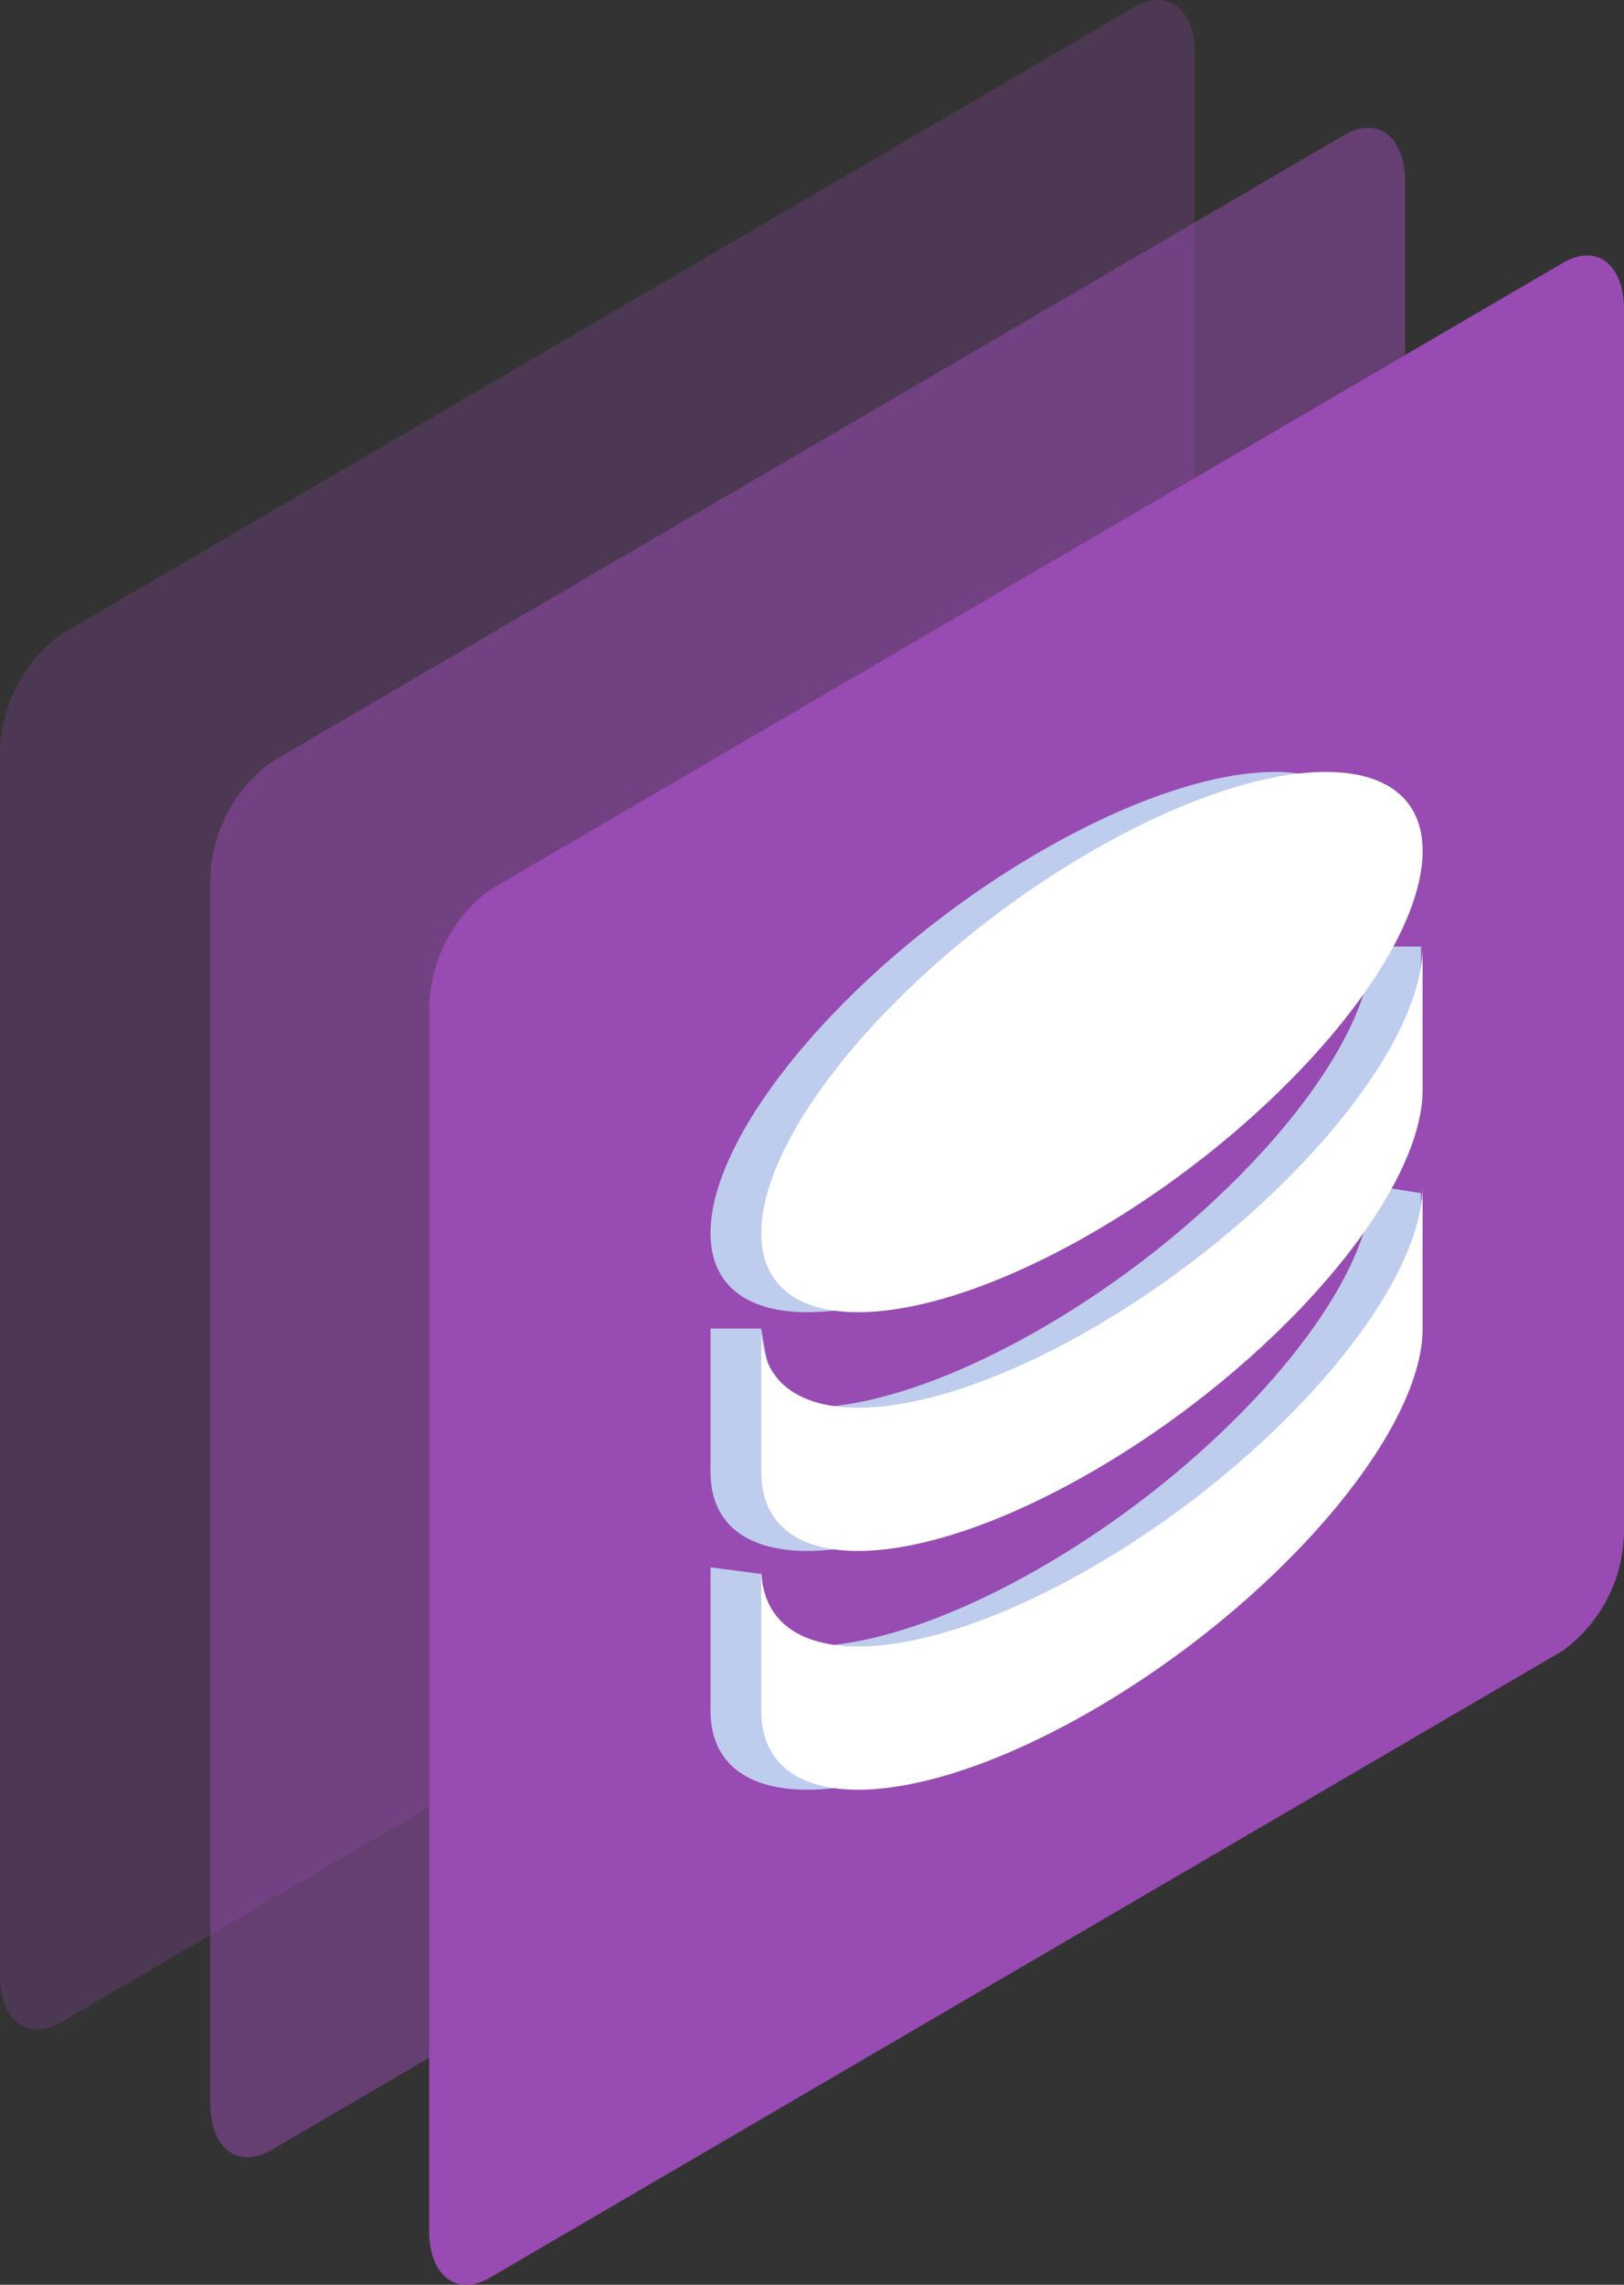
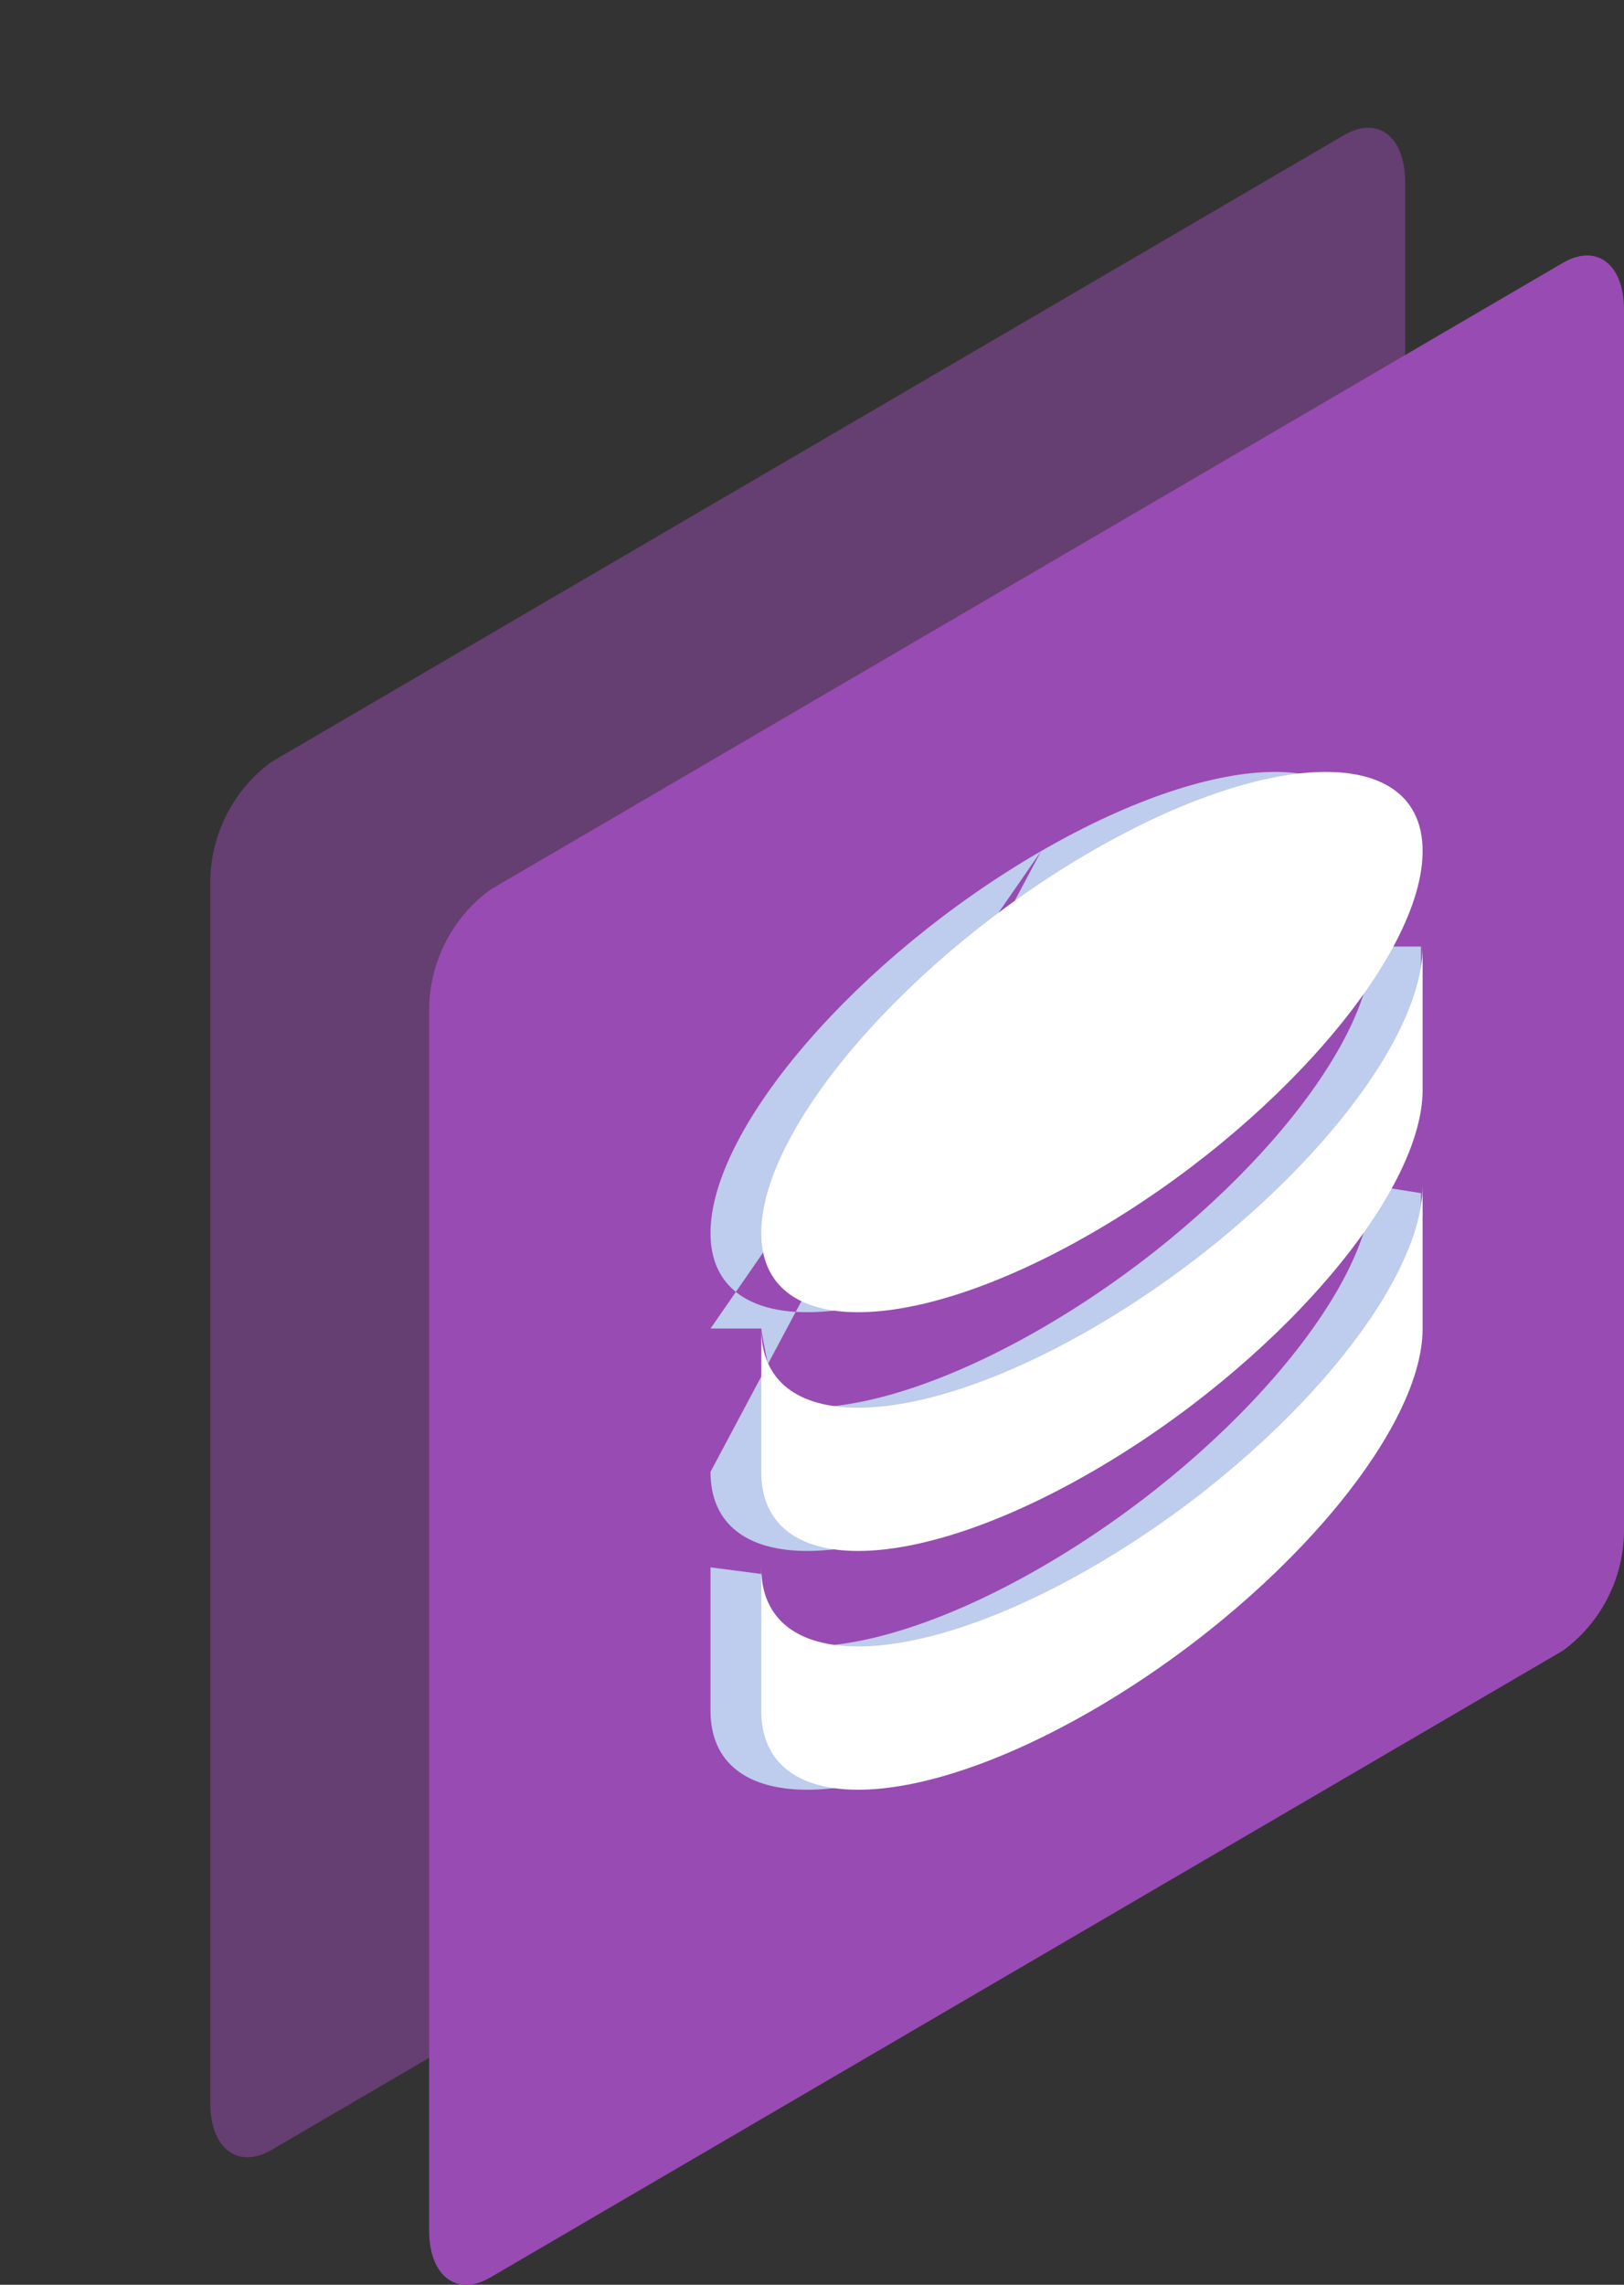
<svg xmlns="http://www.w3.org/2000/svg" width="32" height="45" viewBox="0 0 32 45" fill="none">
  <rect x="0" y="0" width="32" height="45" fill="#333333" stroke="none" />
-   <path d="M22.339 27.48L1.21 39.827C0.543 40.217 0 39.802 0 38.904V14.824C0.008 14.366 0.121 13.917 0.331 13.511C0.541 13.106 0.842 12.755 1.21 12.489L22.339 0.147C23.006 -0.243 23.544 0.172 23.544 1.069V25.154C23.536 25.61 23.422 26.057 23.213 26.461C23.004 26.865 22.704 27.214 22.339 27.48Z" fill="#984BB2" fill-opacity="0.25" />
  <path d="M26.482 29.996L5.353 42.343C4.686 42.732 4.143 42.317 4.143 41.42V17.34C4.151 16.882 4.264 16.432 4.474 16.027C4.684 15.621 4.985 15.271 5.353 15.004L26.482 2.662C27.148 2.272 27.687 2.687 27.687 3.585V27.669C27.679 28.125 27.565 28.573 27.356 28.977C27.147 29.381 26.847 29.73 26.482 29.996Z" fill="#984BB2" fill-opacity="0.5" />
  <path d="M30.794 32.512L9.666 44.854C8.999 45.244 8.456 44.829 8.456 43.932V19.855C8.463 19.397 8.577 18.948 8.787 18.542C8.997 18.137 9.298 17.787 9.666 17.52L30.794 5.178C31.462 4.788 32 5.203 32 6.1V30.185C31.992 30.641 31.878 31.089 31.669 31.492C31.46 31.896 31.16 32.245 30.794 32.512Z" fill="#984BB2" />
-   <path d="M20.516 16.762C16.916 18.841 14 22.208 14 24.286C14 26.365 16.916 26.365 20.516 24.286C24.116 22.208 27.032 18.84 27.032 16.762C27.032 14.684 24.116 14.684 20.516 16.762ZM14 26.167L14 28.989C14 31.067 16.916 31.067 20.516 28.988C24.116 26.91 28 23.078 28 21L28 18.643L27.032 18.643C27.032 20.721 24.116 24.088 20.516 26.167C18.498 27.332 16.695 27.844 15.5 27.703C15.223 27.671 15 26.167 15 26.167L14 26.167ZM14 30.87L14 33.691C14 35.77 16.916 35.77 20.516 33.691C24.116 31.612 28 28.078 28 26L28 23.5L27.032 23.345C27.032 25.424 24.116 28.791 20.516 30.869C18.379 32.103 16.483 32.605 15.295 32.374C15.042 32.325 15 31 15 31L14 30.87Z" fill="#BECCED" />
+   <path d="M20.516 16.762C16.916 18.841 14 22.208 14 24.286C14 26.365 16.916 26.365 20.516 24.286C24.116 22.208 27.032 18.84 27.032 16.762C27.032 14.684 24.116 14.684 20.516 16.762ZL14 28.989C14 31.067 16.916 31.067 20.516 28.988C24.116 26.91 28 23.078 28 21L28 18.643L27.032 18.643C27.032 20.721 24.116 24.088 20.516 26.167C18.498 27.332 16.695 27.844 15.5 27.703C15.223 27.671 15 26.167 15 26.167L14 26.167ZM14 30.87L14 33.691C14 35.77 16.916 35.77 20.516 33.691C24.116 31.612 28 28.078 28 26L28 23.5L27.032 23.345C27.032 25.424 24.116 28.791 20.516 30.869C18.379 32.103 16.483 32.605 15.295 32.374C15.042 32.325 15 31 15 31L14 30.87Z" fill="#BECCED" />
  <path d="M21.516 16.762C17.916 18.841 15 22.208 15 24.286C15 26.365 17.916 26.365 21.516 24.286C25.116 22.208 28.032 18.84 28.032 16.762C28.032 14.684 25.116 14.684 21.516 16.762ZM15 26.167L15 28.989C15 31.067 17.916 31.067 21.516 28.988C25.116 26.91 28.032 23.543 28.032 21.465L28.032 18.643C28.032 20.721 25.116 24.088 21.516 26.167C17.916 28.246 15 28.246 15 26.167ZM15 30.87L15 33.691C15 35.77 17.916 35.77 21.516 33.691C25.116 31.612 28.032 28.245 28.032 26.167L28.032 23.345C28.032 25.424 25.116 28.791 21.516 30.869C17.916 32.948 15 32.948 15 30.87Z" fill="white" />
</svg>